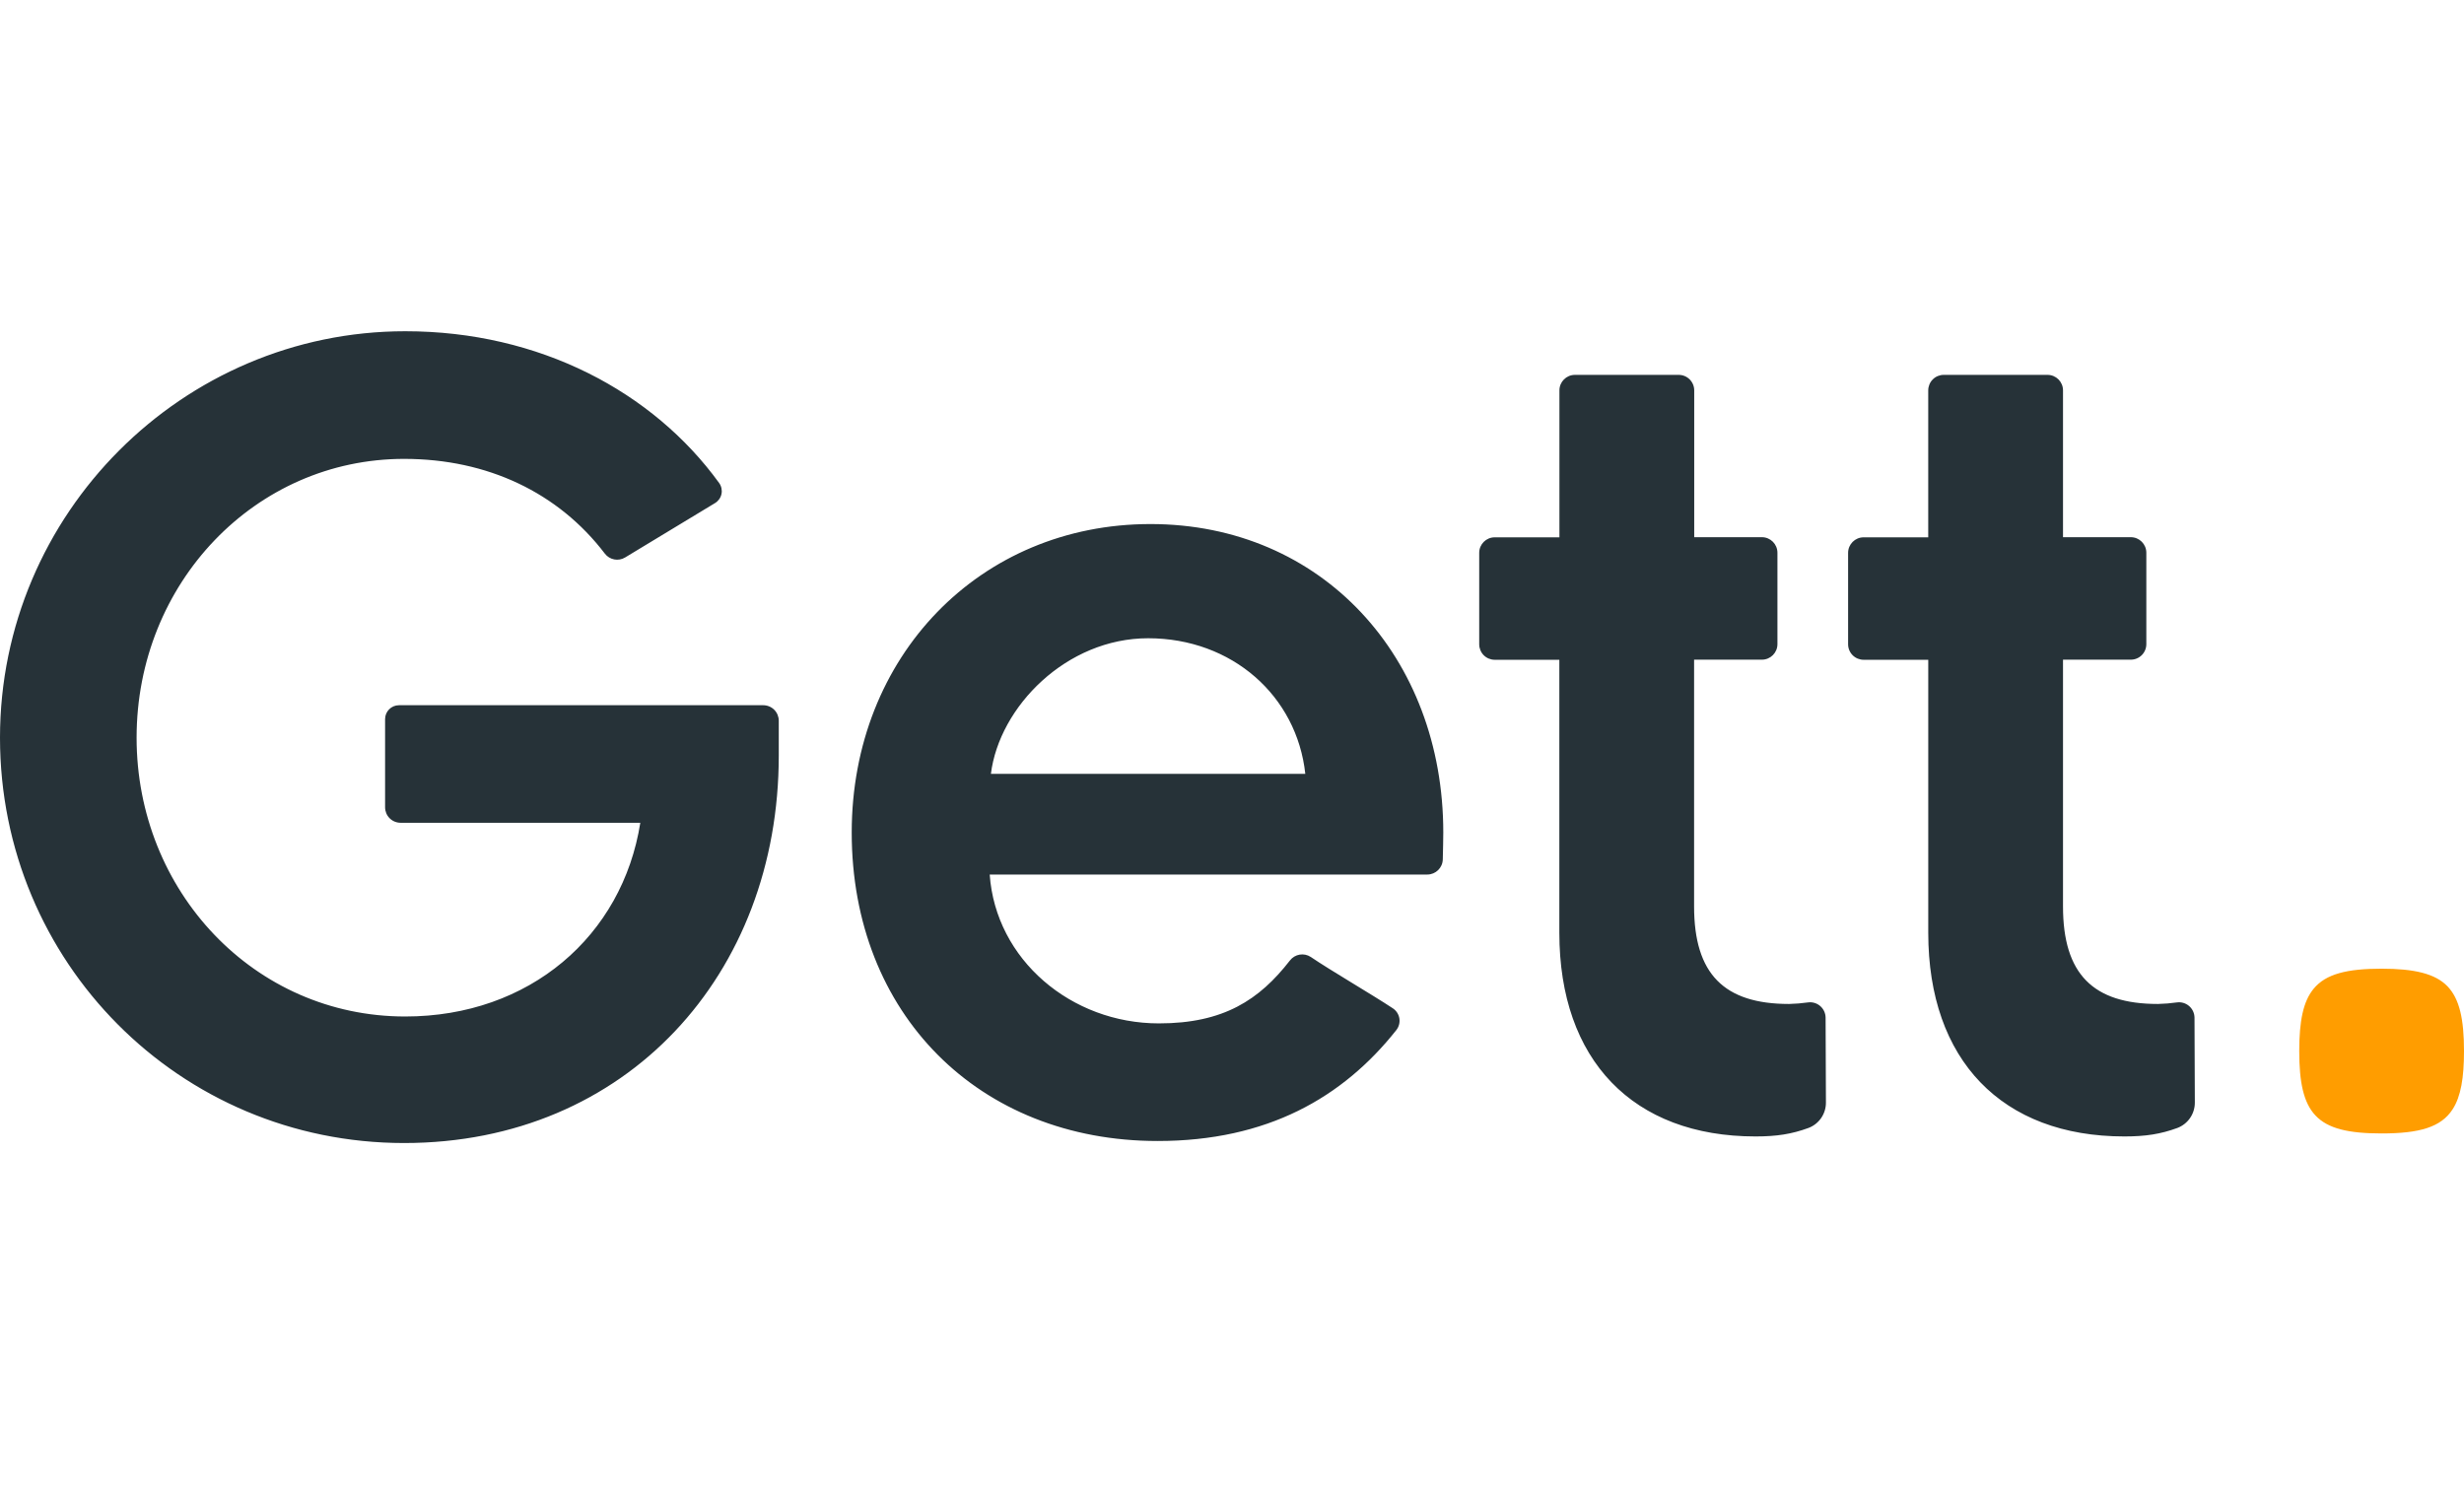
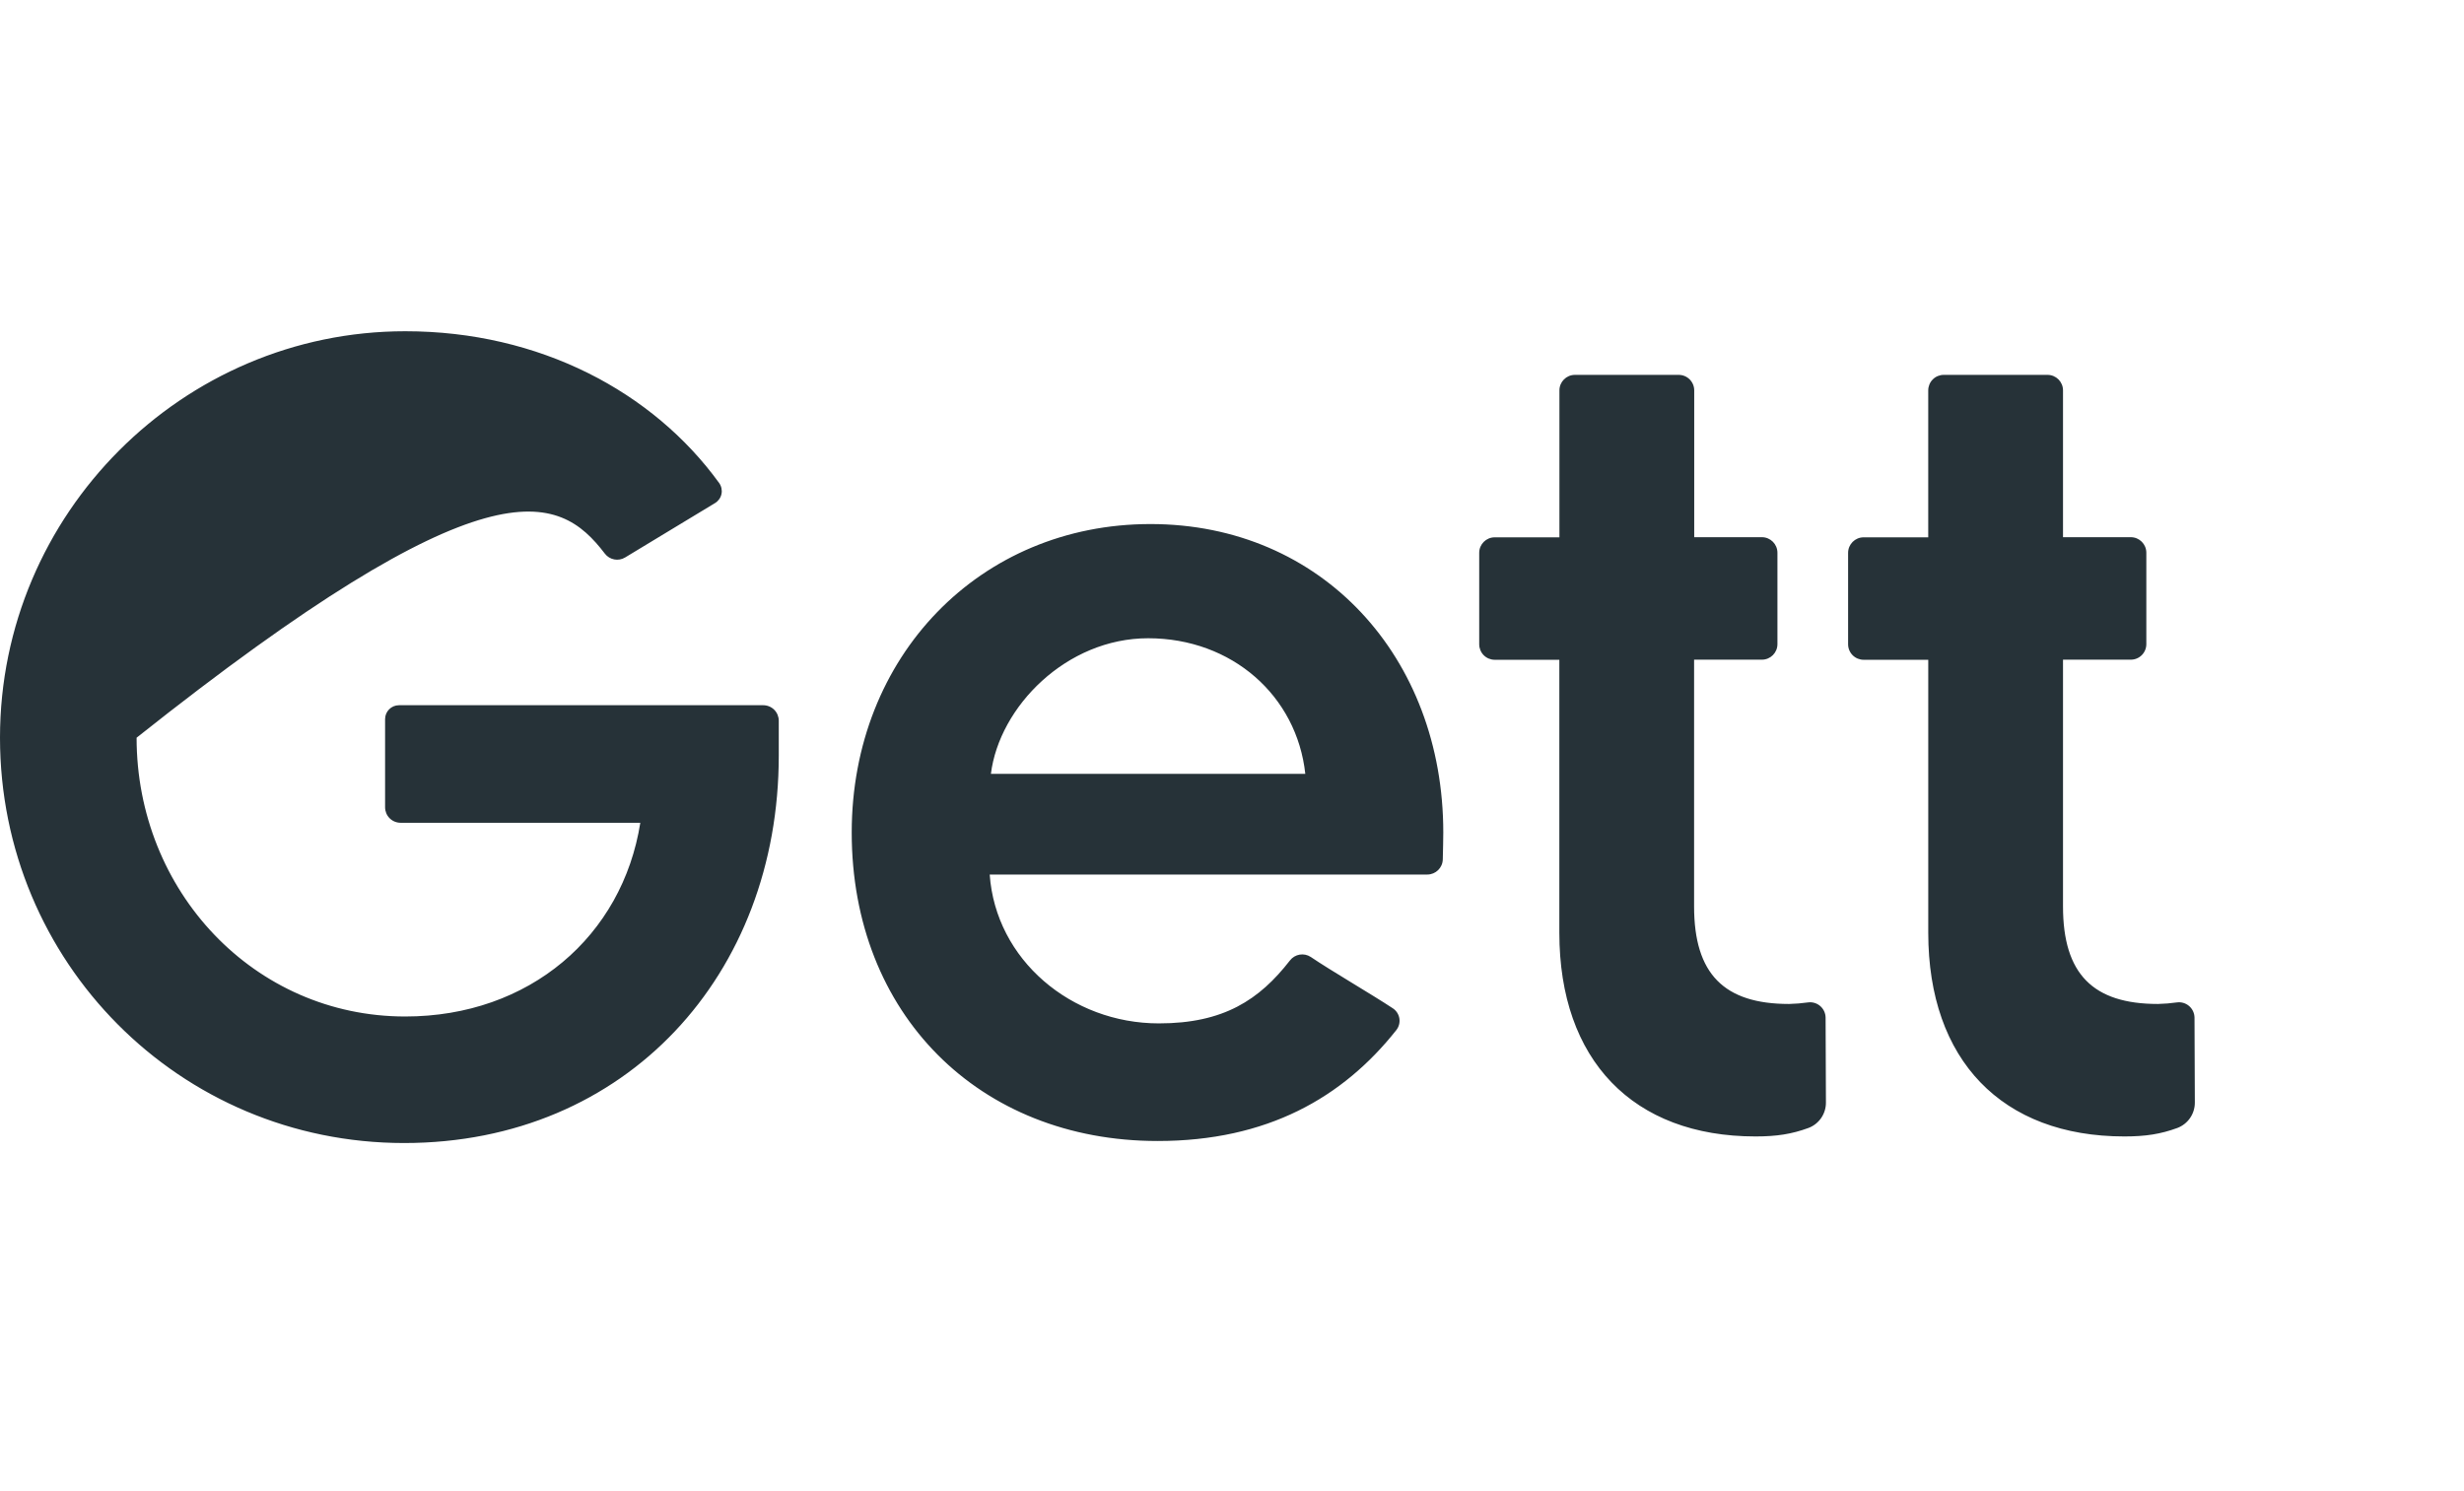
<svg xmlns="http://www.w3.org/2000/svg" width="119" height="72" viewBox="0 0 119 72" fill="none">
-   <path d="M63.04 37.38C62.633 33.613 59.503 30.829 55.448 30.829C51.506 30.829 48.261 34.133 47.856 37.38H63.04ZM67.274 48.708C67.441 48.821 67.554 48.999 67.584 49.198C67.614 49.397 67.56 49.6 67.434 49.758C64.848 53.021 61.194 55.113 55.911 55.113C47.276 55.113 41.134 48.968 41.134 40.213C41.134 31.69 47.334 25.313 55.563 25.313C63.851 25.313 69.704 31.749 69.704 40.213C69.704 40.499 69.691 41.055 69.68 41.512C69.67 41.918 69.338 42.242 68.931 42.242H47.798C48.088 46.359 51.738 49.432 55.969 49.432C59.099 49.432 60.821 48.292 62.297 46.394C62.536 46.082 62.977 46.007 63.305 46.224C64.277 46.885 66.242 48.025 67.274 48.708ZM86.403 48.494C83.266 48.494 81.817 47.045 81.817 43.785V31.864H85.092C85.506 31.864 85.842 31.528 85.842 31.114V26.698C85.841 26.284 85.506 25.949 85.092 25.948H81.823V18.856C81.823 18.657 81.744 18.467 81.603 18.326C81.463 18.185 81.272 18.107 81.073 18.107H76.062C75.648 18.107 75.313 18.442 75.313 18.856V25.954H72.187C71.774 25.954 71.439 26.29 71.439 26.703V31.12C71.439 31.318 71.518 31.509 71.658 31.65C71.798 31.79 71.989 31.869 72.187 31.869H75.309V45.053C75.309 51.206 78.869 54.893 84.783 54.893C85.808 54.893 86.532 54.779 87.338 54.484C87.852 54.292 88.19 53.798 88.184 53.25L88.168 49.148C88.164 48.934 88.069 48.732 87.906 48.592C87.744 48.453 87.53 48.39 87.318 48.419C87.015 48.462 86.709 48.487 86.403 48.494ZM104.219 48.494C101.082 48.494 99.634 47.045 99.634 43.785V31.864H102.91C103.108 31.864 103.299 31.785 103.439 31.644C103.579 31.503 103.658 31.313 103.658 31.114V26.698C103.658 26.284 103.323 25.949 102.91 25.948H99.634V18.856C99.634 18.442 99.299 18.107 98.885 18.107H93.873C93.675 18.107 93.484 18.186 93.344 18.326C93.204 18.467 93.125 18.658 93.125 18.856V25.954H90.004C89.591 25.954 89.256 26.29 89.255 26.703V31.12C89.255 31.318 89.334 31.509 89.475 31.65C89.615 31.79 89.806 31.869 90.004 31.869H93.126V45.053C93.126 51.206 96.686 54.893 102.6 54.893C103.625 54.893 104.349 54.779 105.155 54.484C105.668 54.291 106.006 53.798 106.001 53.25L105.985 49.148C105.981 48.934 105.885 48.732 105.723 48.592C105.56 48.453 105.346 48.39 105.134 48.419C104.831 48.462 104.525 48.487 104.219 48.494ZM18.598 34.735V38.994C18.598 39.192 18.677 39.383 18.817 39.523C18.958 39.664 19.148 39.742 19.347 39.742H30.924C30.059 45.212 25.571 49.099 19.571 49.099C12.273 49.099 6.597 43.042 6.597 35.633C6.597 28.169 12.326 22.165 19.516 22.165C23.546 22.165 26.968 23.798 29.212 26.742C29.443 27.045 29.866 27.124 30.191 26.927L34.535 24.298C34.696 24.2 34.809 24.039 34.846 23.854C34.882 23.669 34.839 23.477 34.728 23.325C31.539 18.926 26.061 16 19.571 16C8.819 16 0 24.815 0 35.633C0 46.45 8.656 55.211 19.516 55.211C30.276 55.211 37.611 47.045 37.611 36.498V34.813C37.611 34.615 37.532 34.424 37.392 34.283C37.251 34.143 37.061 34.064 36.862 34.064H19.269C18.899 34.064 18.598 34.364 18.598 34.735Z" fill="#263238" />
-   <path d="M115.022 46.79C113.35 46.79 112.325 47.043 111.736 47.761C111.229 48.376 111.043 49.334 111.043 50.77C111.043 52.284 111.251 53.268 111.824 53.878C112.425 54.519 113.429 54.748 115.022 54.748C116.844 54.748 117.892 54.45 118.452 53.579C118.85 52.962 119 52.058 119 50.77C119 49.233 118.786 48.242 118.195 47.634C117.604 47.026 116.591 46.79 115.022 46.79Z" fill="#FF9D00" />
+   <path d="M63.04 37.38C62.633 33.613 59.503 30.829 55.448 30.829C51.506 30.829 48.261 34.133 47.856 37.38H63.04ZM67.274 48.708C67.441 48.821 67.554 48.999 67.584 49.198C67.614 49.397 67.56 49.6 67.434 49.758C64.848 53.021 61.194 55.113 55.911 55.113C47.276 55.113 41.134 48.968 41.134 40.213C41.134 31.69 47.334 25.313 55.563 25.313C63.851 25.313 69.704 31.749 69.704 40.213C69.704 40.499 69.691 41.055 69.68 41.512C69.67 41.918 69.338 42.242 68.931 42.242H47.798C48.088 46.359 51.738 49.432 55.969 49.432C59.099 49.432 60.821 48.292 62.297 46.394C62.536 46.082 62.977 46.007 63.305 46.224C64.277 46.885 66.242 48.025 67.274 48.708ZM86.403 48.494C83.266 48.494 81.817 47.045 81.817 43.785V31.864H85.092C85.506 31.864 85.842 31.528 85.842 31.114V26.698C85.841 26.284 85.506 25.949 85.092 25.948H81.823V18.856C81.823 18.657 81.744 18.467 81.603 18.326C81.463 18.185 81.272 18.107 81.073 18.107H76.062C75.648 18.107 75.313 18.442 75.313 18.856V25.954H72.187C71.774 25.954 71.439 26.29 71.439 26.703V31.12C71.439 31.318 71.518 31.509 71.658 31.65C71.798 31.79 71.989 31.869 72.187 31.869H75.309V45.053C75.309 51.206 78.869 54.893 84.783 54.893C85.808 54.893 86.532 54.779 87.338 54.484C87.852 54.292 88.19 53.798 88.184 53.25L88.168 49.148C88.164 48.934 88.069 48.732 87.906 48.592C87.744 48.453 87.53 48.39 87.318 48.419C87.015 48.462 86.709 48.487 86.403 48.494ZM104.219 48.494C101.082 48.494 99.634 47.045 99.634 43.785V31.864H102.91C103.108 31.864 103.299 31.785 103.439 31.644C103.579 31.503 103.658 31.313 103.658 31.114V26.698C103.658 26.284 103.323 25.949 102.91 25.948H99.634V18.856C99.634 18.442 99.299 18.107 98.885 18.107H93.873C93.675 18.107 93.484 18.186 93.344 18.326C93.204 18.467 93.125 18.658 93.125 18.856V25.954H90.004C89.591 25.954 89.256 26.29 89.255 26.703V31.12C89.255 31.318 89.334 31.509 89.475 31.65C89.615 31.79 89.806 31.869 90.004 31.869H93.126V45.053C93.126 51.206 96.686 54.893 102.6 54.893C103.625 54.893 104.349 54.779 105.155 54.484C105.668 54.291 106.006 53.798 106.001 53.25L105.985 49.148C105.981 48.934 105.885 48.732 105.723 48.592C105.56 48.453 105.346 48.39 105.134 48.419C104.831 48.462 104.525 48.487 104.219 48.494ZM18.598 34.735V38.994C18.598 39.192 18.677 39.383 18.817 39.523C18.958 39.664 19.148 39.742 19.347 39.742H30.924C30.059 45.212 25.571 49.099 19.571 49.099C12.273 49.099 6.597 43.042 6.597 35.633C23.546 22.165 26.968 23.798 29.212 26.742C29.443 27.045 29.866 27.124 30.191 26.927L34.535 24.298C34.696 24.2 34.809 24.039 34.846 23.854C34.882 23.669 34.839 23.477 34.728 23.325C31.539 18.926 26.061 16 19.571 16C8.819 16 0 24.815 0 35.633C0 46.45 8.656 55.211 19.516 55.211C30.276 55.211 37.611 47.045 37.611 36.498V34.813C37.611 34.615 37.532 34.424 37.392 34.283C37.251 34.143 37.061 34.064 36.862 34.064H19.269C18.899 34.064 18.598 34.364 18.598 34.735Z" fill="#263238" />
</svg>